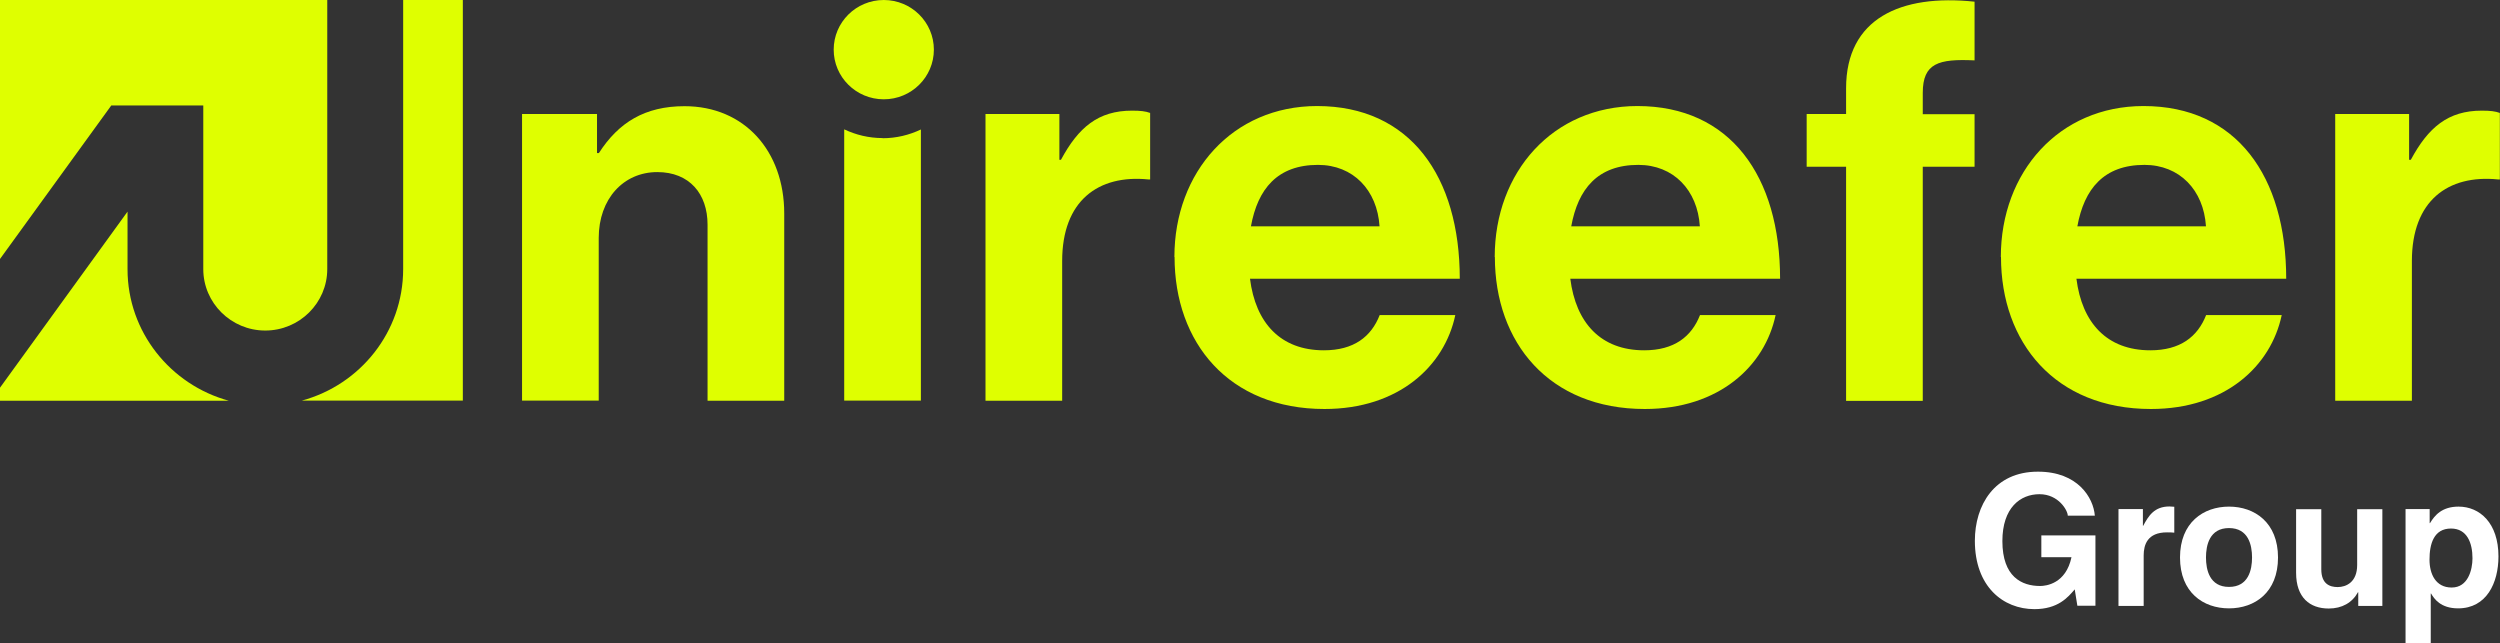
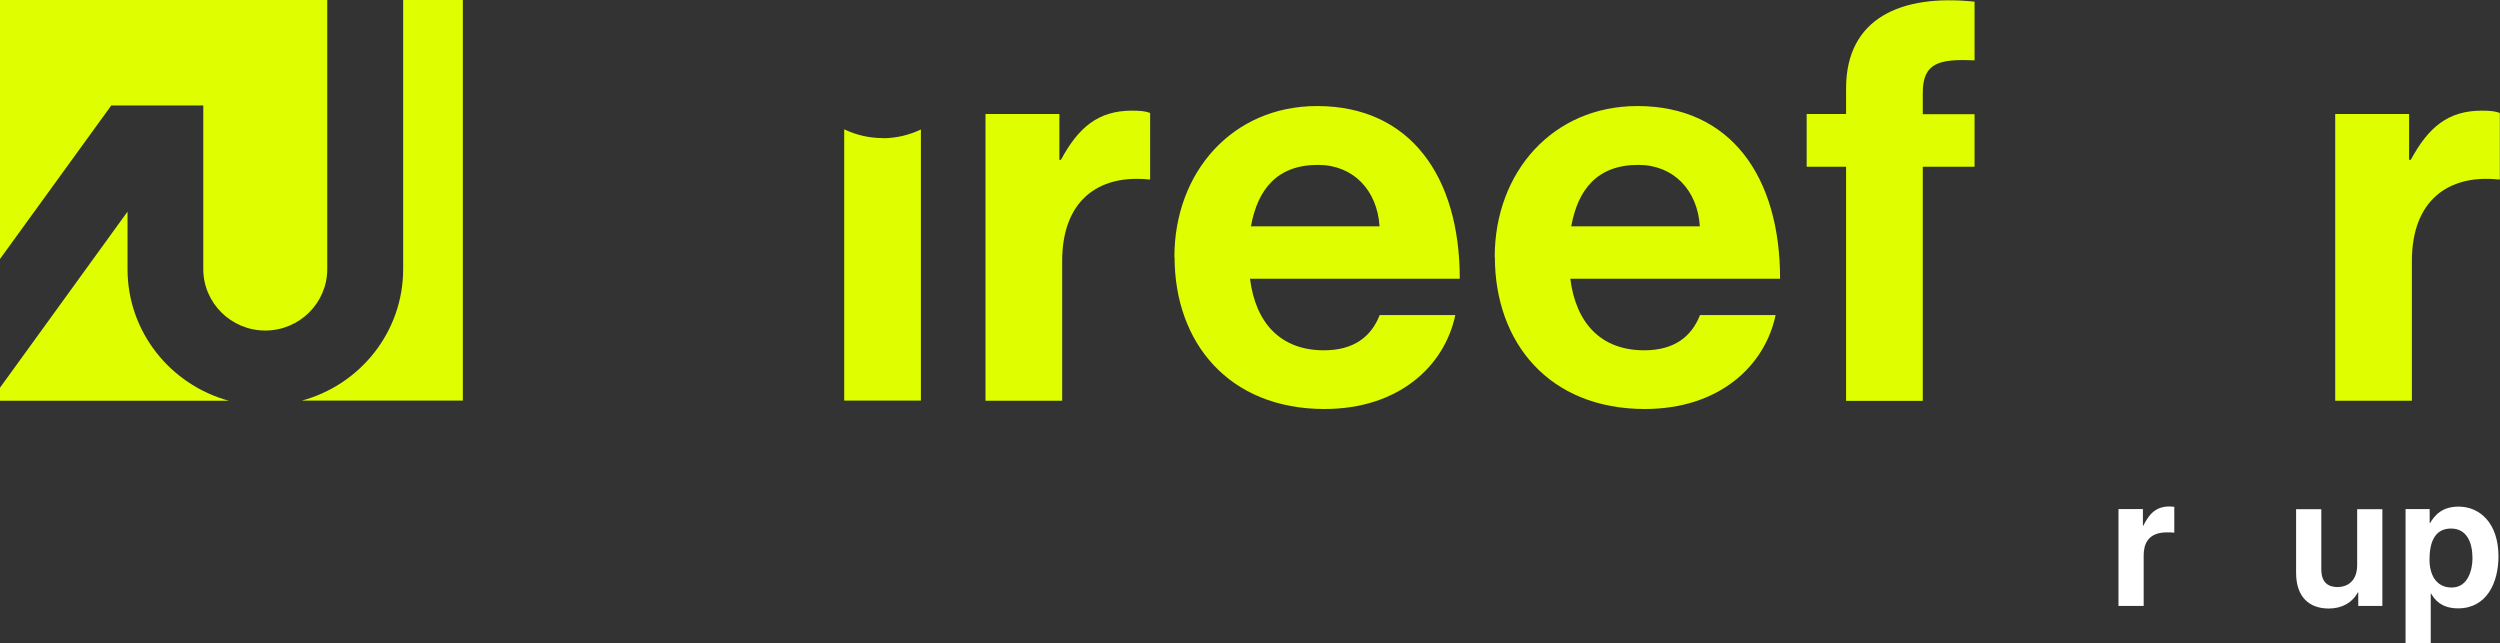
<svg xmlns="http://www.w3.org/2000/svg" width="237" height="61" viewBox="0 0 237 61" fill="none">
  <rect x="0" y="0" width="237" height="61" fill="#333333" stroke="none" />
  <g clip-path="url(#clip0_2079_1922)">
-     <path d="M56.612 14.513H56.773C58.649 11.593 61.155 10.067 64.892 10.067C70.564 10.067 74.345 14.309 74.345 20.236V37.989H67.076V21.297C67.076 18.377 65.361 16.314 62.313 16.314C59.103 16.314 56.759 18.856 56.759 22.561V37.974H49.49V10.808H56.597V14.513H56.612Z" fill="#DFFF00" />
    <path d="M100.416 15.152H100.577C102.233 12.072 104.109 10.489 107.318 10.489C108.124 10.489 108.608 10.547 109.033 10.707V17.012H108.872C104.109 16.532 100.694 19.031 100.694 24.74V37.989H93.425V10.808H100.43V15.152H100.416Z" fill="#DFFF00" />
    <path d="M111.333 24.362C111.333 16.314 116.844 10.053 124.86 10.053C133.682 10.053 138.387 16.721 138.387 26.425H118.5C119.027 30.609 121.387 33.209 125.505 33.209C128.333 33.209 129.989 31.931 130.795 29.868H137.962C136.95 34.691 132.612 38.773 125.563 38.773C116.477 38.773 111.348 32.469 111.348 24.362H111.333ZM118.602 21.457H130.781C130.561 18.014 128.275 15.631 124.948 15.631C121.094 15.631 119.233 17.912 118.588 21.457H118.602Z" fill="#DFFF00" />
    <path d="M141.699 24.362C141.699 16.314 147.209 10.053 155.225 10.053C164.048 10.053 168.752 16.721 168.752 26.425H148.865C149.393 30.609 151.752 33.209 155.87 33.209C158.698 33.209 160.354 31.931 161.161 29.868H168.327C167.316 34.691 162.978 38.773 155.929 38.773C146.843 38.773 141.713 32.469 141.713 24.362H141.699ZM148.968 21.457H161.146C160.926 18.014 158.64 15.631 155.313 15.631C151.459 15.631 149.598 17.912 148.953 21.457H148.968Z" fill="#DFFF00" />
    <path d="M171.272 10.808H175.009V8.368C175.009 1.743 180.197 -0.581 187.188 0.16V5.724C183.773 5.564 182.278 5.985 182.278 8.804V10.823H187.188V15.806H182.278V38.003H175.009V15.806H171.272V10.823V10.808Z" fill="#DFFF00" />
-     <path d="M189.679 24.362C189.679 16.314 195.189 10.053 203.206 10.053C212.028 10.053 216.732 16.721 216.732 26.425H196.845C197.373 30.609 199.733 33.209 203.851 33.209C206.679 33.209 208.335 31.931 209.141 29.868H216.307C215.296 34.691 210.958 38.773 203.909 38.773C194.823 38.773 189.694 32.469 189.694 24.362H189.679ZM196.948 21.457H209.126C208.907 18.014 206.62 15.631 203.294 15.631C199.439 15.631 197.578 17.912 196.933 21.457H196.948Z" fill="#DFFF00" />
    <path d="M228.383 15.152H228.544C230.2 12.072 232.076 10.489 235.271 10.489C236.077 10.489 236.56 10.547 236.985 10.707V17.012H236.824C232.061 16.532 228.647 19.031 228.647 24.74V37.989H221.378V10.808H228.383V15.152Z" fill="#DFFF00" />
-     <path d="M83.782 9.414C86.405 9.414 88.531 7.306 88.531 4.707C88.531 2.107 86.405 0 83.782 0C81.16 0 79.034 2.107 79.034 4.707C79.034 7.306 81.16 9.414 83.782 9.414Z" fill="#DFFF00" />
    <path d="M83.665 13.089C82.361 13.089 81.13 12.784 80.031 12.261V37.974H87.3V12.275C86.201 12.799 84.969 13.104 83.665 13.104V13.089Z" fill="#DFFF00" />
    <path d="M12.09 25.51V20.062L0 36.754V37.989H21.689C16.164 36.478 12.09 31.466 12.09 25.524V25.51Z" fill="#DFFF00" />
    <path d="M19.271 9.995V25.51C19.271 28.72 21.909 31.335 25.148 31.335C28.387 31.335 31.024 28.72 31.024 25.51V0H0V24.551L10.552 9.995H19.271Z" fill="#DFFF00" />
    <path d="M38.22 0V25.51C38.22 31.466 34.146 36.478 28.621 37.974H43.877V0H38.22Z" fill="#DFFF00" />
-     <path d="M193.519 50.758H198.648V57.426H196.934L196.684 55.872C196.04 56.627 195.102 57.746 192.859 57.746C189.899 57.746 187.217 55.61 187.217 51.267C187.217 47.896 189.064 44.715 193.182 44.715H193.211C196.977 44.715 198.458 47.184 198.59 48.884H196.025C196.025 48.405 195.16 46.85 193.343 46.85C191.526 46.85 189.826 48.129 189.826 51.296C189.826 54.681 191.658 55.552 193.402 55.552C193.973 55.552 195.849 55.334 196.377 52.821H193.519V50.729V50.758Z" fill="white" />
    <path d="M200.861 48.259H203.147V49.843H203.176C203.675 48.913 204.217 48.013 205.668 48.013C205.814 48.013 205.975 48.027 206.122 48.041V50.497C205.917 50.468 205.668 50.468 205.433 50.468C203.572 50.468 203.22 51.644 203.22 52.661V57.441H200.832V48.274L200.861 48.259Z" fill="white" />
-     <path d="M211.31 57.673C208.863 57.673 206.665 56.162 206.665 52.85C206.665 49.538 208.877 48.027 211.31 48.027C213.743 48.027 215.956 49.538 215.956 52.85C215.956 56.162 213.758 57.673 211.31 57.673ZM211.31 50.061C209.464 50.061 209.127 51.688 209.127 52.85C209.127 54.012 209.464 55.639 211.31 55.639C213.157 55.639 213.494 54.012 213.494 52.85C213.494 51.688 213.157 50.061 211.31 50.061Z" fill="white" />
    <path d="M225.848 57.441H223.562V56.148H223.532C222.99 57.136 222.023 57.688 220.763 57.688C218.975 57.688 217.67 56.656 217.67 54.303V48.274H220.059V53.969C220.059 55.378 220.88 55.654 221.613 55.654C222.404 55.654 223.459 55.203 223.459 53.562V48.274H225.848V57.441Z" fill="white" />
    <path d="M230.332 49.596H230.361C230.801 48.87 231.475 48.027 233.073 48.027C235.08 48.027 236.854 49.581 236.854 52.748C236.854 55.262 235.725 57.673 233.029 57.673C231.358 57.673 230.757 56.758 230.464 56.264H230.435V61H228.046V48.26H230.332V49.581V49.596ZM232.428 55.697C233.967 55.697 234.391 54.012 234.391 52.923C234.391 51.47 233.879 50.105 232.354 50.105C230.713 50.105 230.317 51.586 230.317 53.053C230.317 54.419 230.904 55.697 232.413 55.697H232.428Z" fill="white" />
  </g>
  <defs>
    <clipPath id="clip0_2079_1922">
      <rect width="237" height="61" fill="white" />
    </clipPath>
  </defs>
</svg>